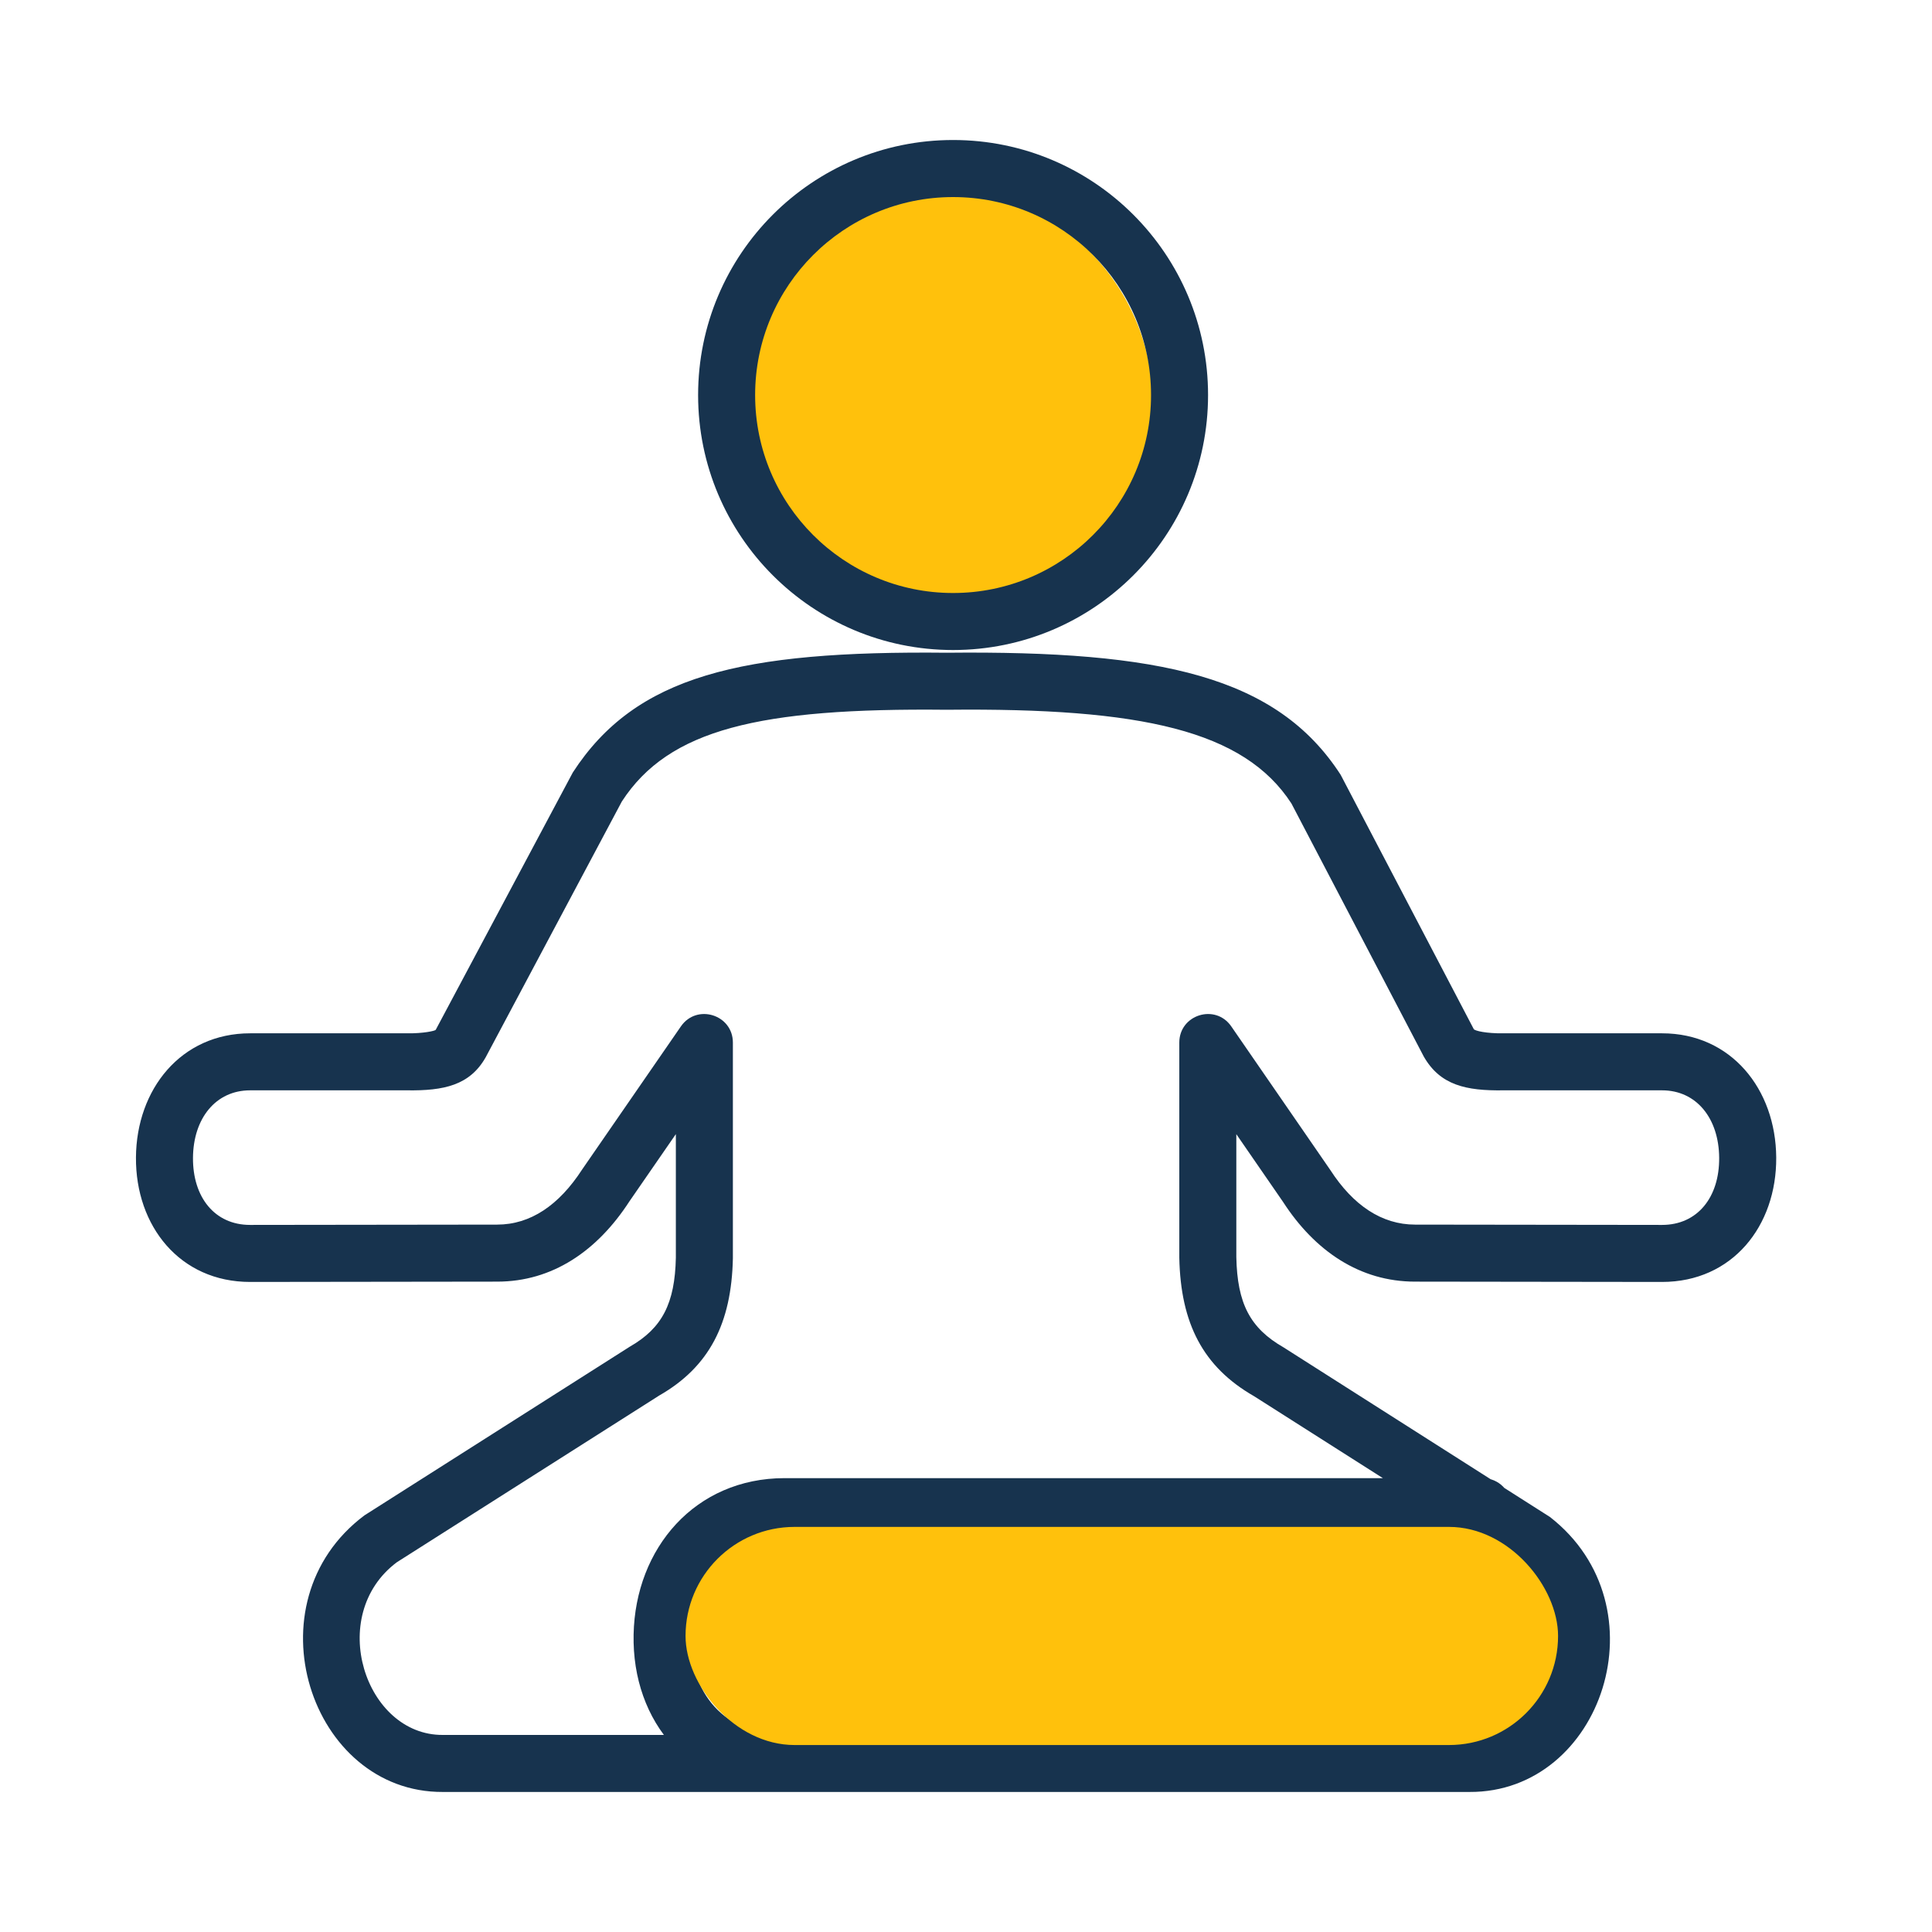
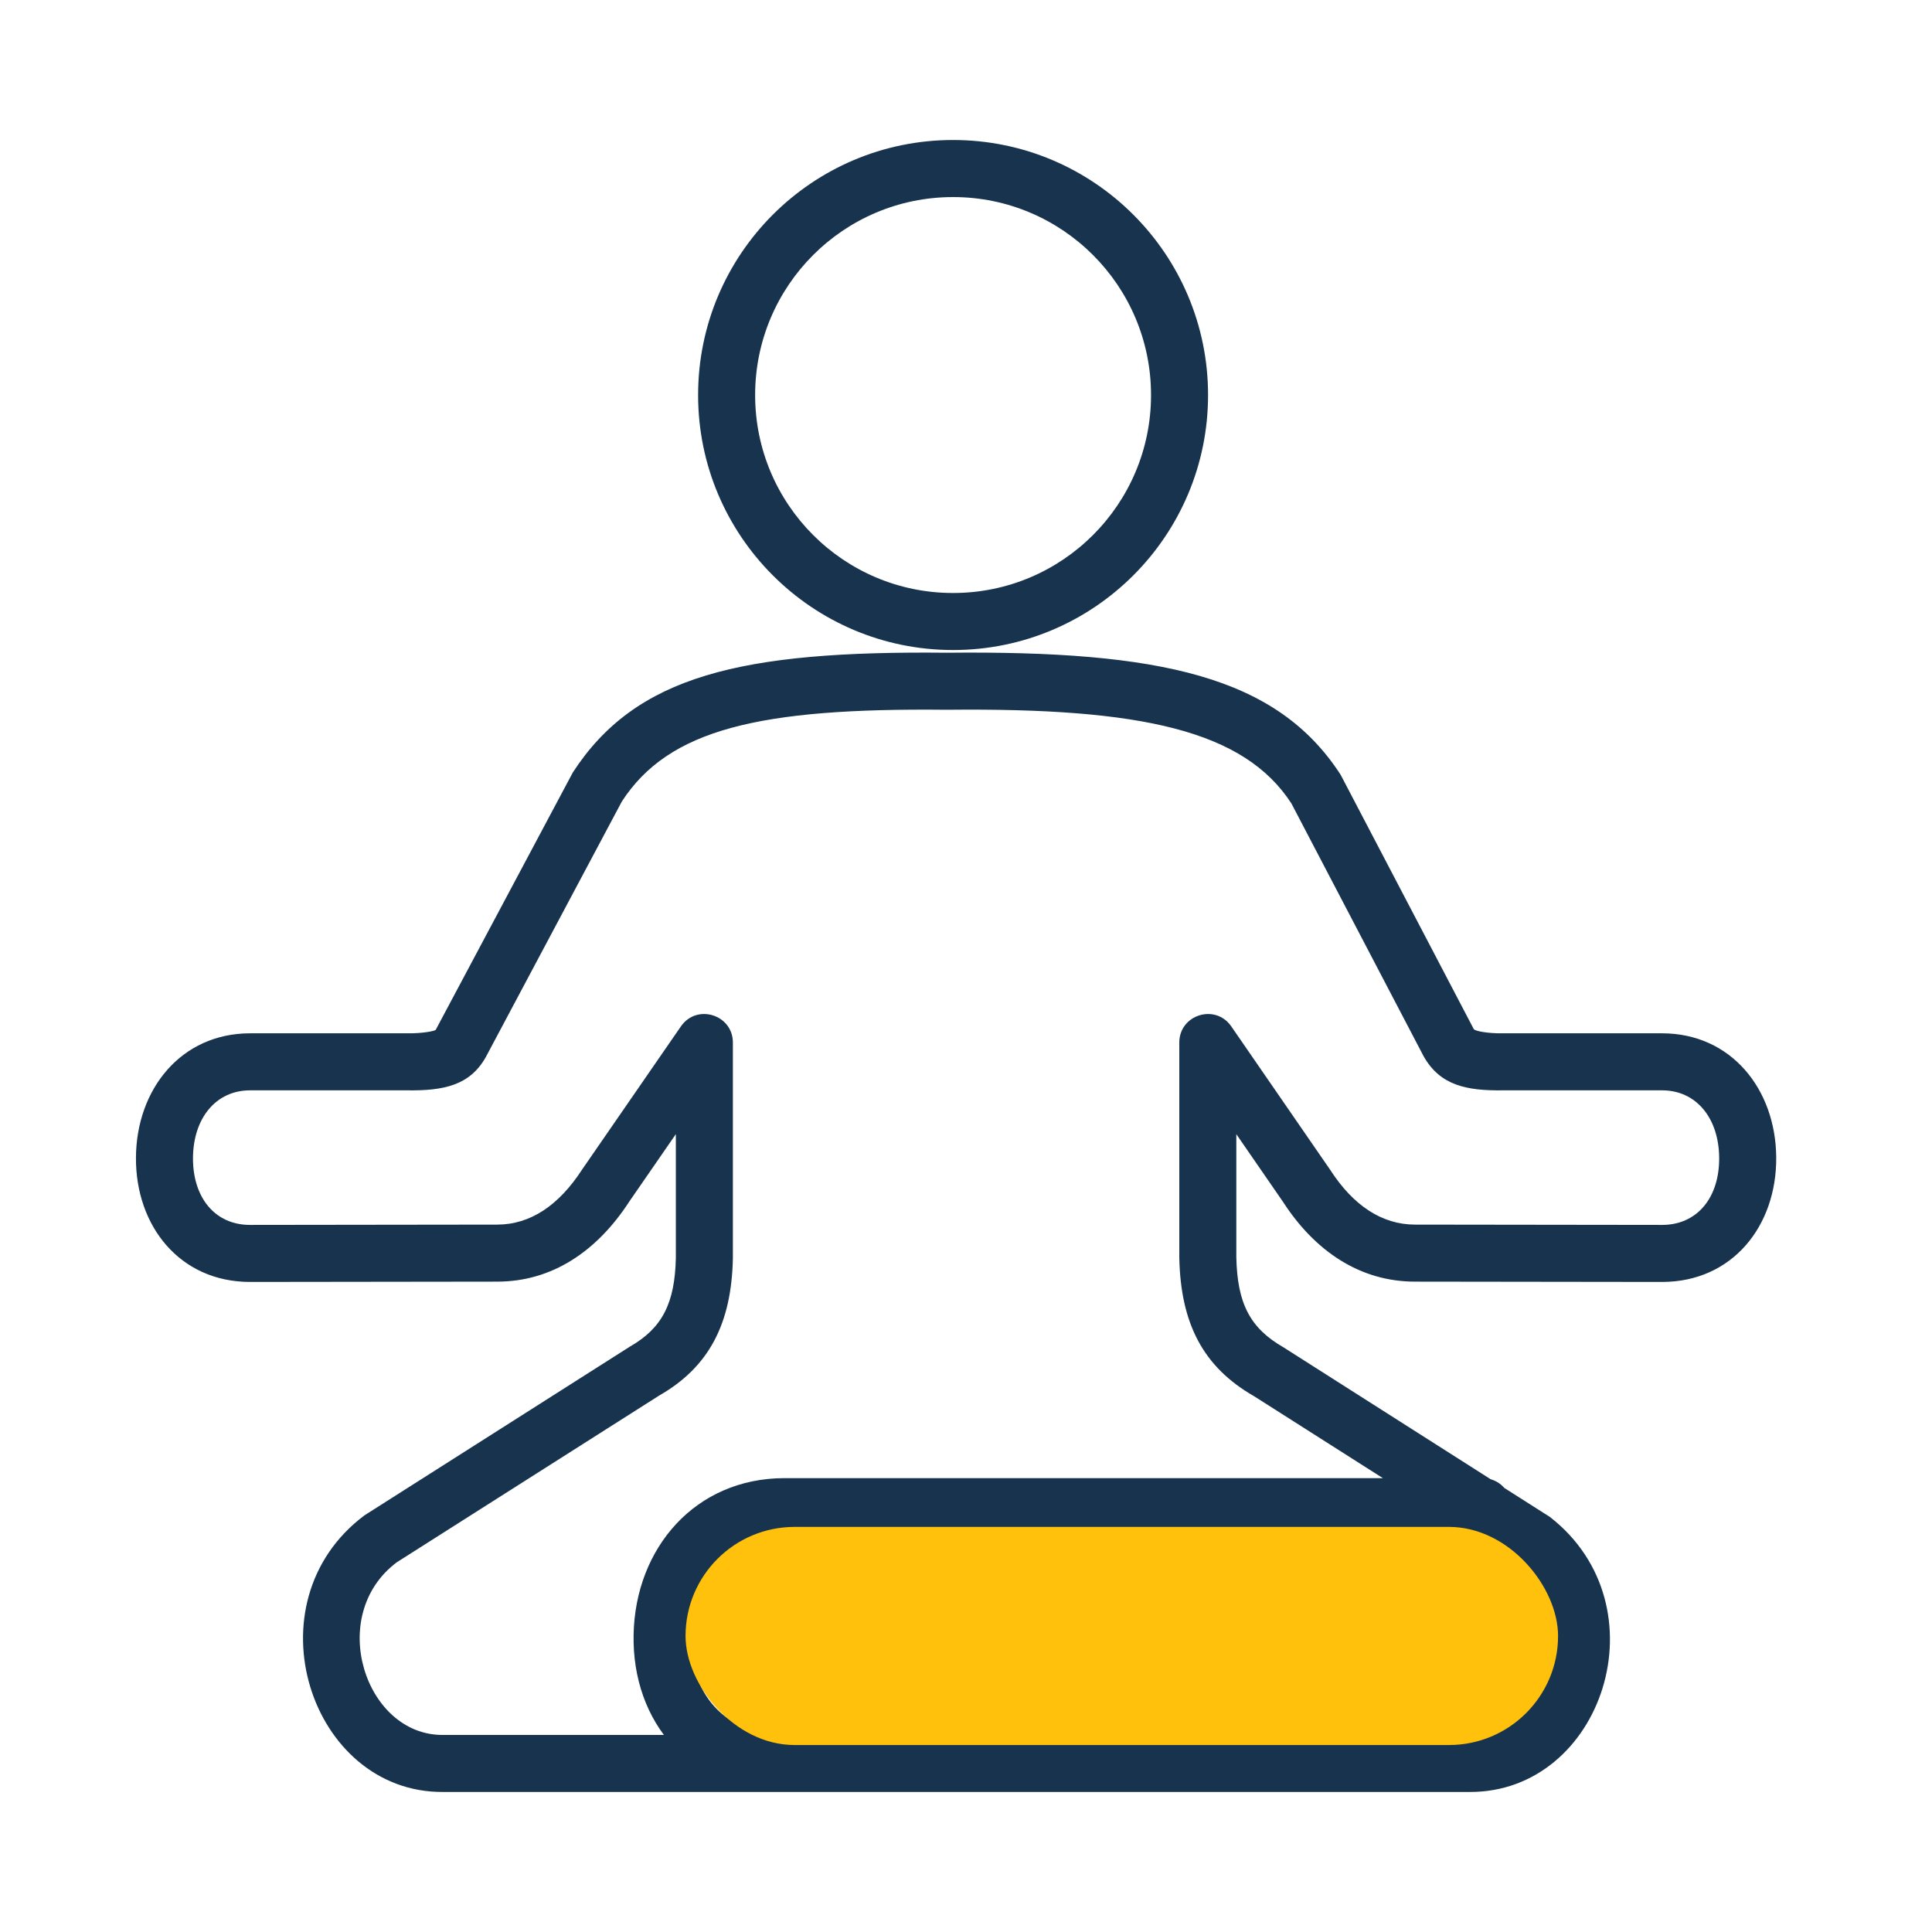
<svg xmlns="http://www.w3.org/2000/svg" width="62" height="62" viewBox="0 0 62 62" fill="none">
-   <circle cx="30" cy="13" r="7" fill="#FFC10C" />
  <path d="M30.585 6.324C27.078 6.324 24.233 9.169 24.233 12.678C24.233 16.185 27.078 19.03 30.585 19.03C34.093 19.03 36.938 16.185 36.938 12.678C36.938 9.169 34.093 6.324 30.585 6.324ZM30.585 4.493C35.104 4.493 38.768 8.159 38.768 12.678C38.768 17.195 35.103 20.86 30.585 20.86C26.067 20.86 22.403 17.195 22.403 12.678C22.403 8.159 26.067 4.493 30.585 4.493ZM20.202 38.548C19.165 40.15 17.723 41.129 15.956 41.129L8.027 41.139C5.771 41.139 4.348 39.344 4.363 37.144C4.378 34.955 5.809 33.16 8.027 33.16L13.072 33.16C13.575 33.167 13.962 33.084 13.983 33.048L18.382 24.79C20.4 21.682 23.766 20.877 30.394 20.947C30.899 20.952 31.305 21.366 31.3 21.872C31.294 22.377 30.88 22.782 30.375 22.777C24.356 22.714 21.463 23.405 19.957 25.718L15.586 33.93C15.077 34.828 14.246 35.007 13.059 34.99H8.027C6.921 34.99 6.202 35.892 6.193 37.156C6.185 38.421 6.889 39.309 8.025 39.309L15.954 39.299C17.023 39.299 17.937 38.678 18.681 37.531L21.851 32.938C22.361 32.199 23.519 32.56 23.519 33.458L23.519 40.38C23.476 42.471 22.758 43.867 21.155 44.784L12.734 50.135C10.456 51.844 11.72 55.69 14.208 55.676H29.038C29.543 55.676 29.953 56.086 29.953 56.591C29.953 57.096 29.543 57.506 29.038 57.506L14.213 57.506C9.957 57.53 7.954 51.434 11.694 48.631L20.21 43.217C21.251 42.621 21.658 41.828 21.689 40.361V36.395L20.202 38.548ZM39.675 40.343C39.706 41.828 40.113 42.621 41.191 43.239L49.739 48.681C53.419 51.546 51.421 57.53 47.156 57.506H25.179C22.16 57.506 20.276 55.266 20.333 52.452C20.389 49.681 22.309 47.435 25.179 47.435L47.585 47.435C48.09 47.435 48.5 47.845 48.5 48.35C48.5 48.856 48.09 49.266 47.585 49.266L25.179 49.266C23.384 49.266 22.2 50.65 22.163 52.489C22.125 54.335 23.253 55.676 25.179 55.676L47.161 55.676C49.67 55.69 50.927 51.925 48.685 50.175L40.245 44.806C38.606 43.867 37.888 42.471 37.845 40.361V33.458C37.845 32.56 39.004 32.199 39.513 32.938L42.695 37.553C43.423 38.677 44.34 39.299 45.411 39.299L53.337 39.309C54.475 39.309 55.179 38.421 55.17 37.156C55.162 35.892 54.443 34.99 53.337 34.99L48.246 34.99C47.048 35.007 46.217 34.828 45.689 33.903L41.444 25.786C39.923 23.442 36.637 22.711 30.394 22.777C29.889 22.782 29.475 22.377 29.47 21.872C29.464 21.366 29.87 20.952 30.375 20.947C37.248 20.875 40.977 21.703 43.023 24.864L47.294 33.024C47.328 33.084 47.716 33.167 48.233 33.16H53.337C55.555 33.16 56.986 34.955 57.001 37.144C57.016 39.344 55.593 41.139 53.336 41.139L45.409 41.129C43.641 41.129 42.196 40.149 41.174 38.57L39.675 36.397L39.675 40.343Z" fill="#17334E" />
  <rect x="22" y="49" width="28" height="7" rx="3.5" fill="#FFC10C" />
</svg>